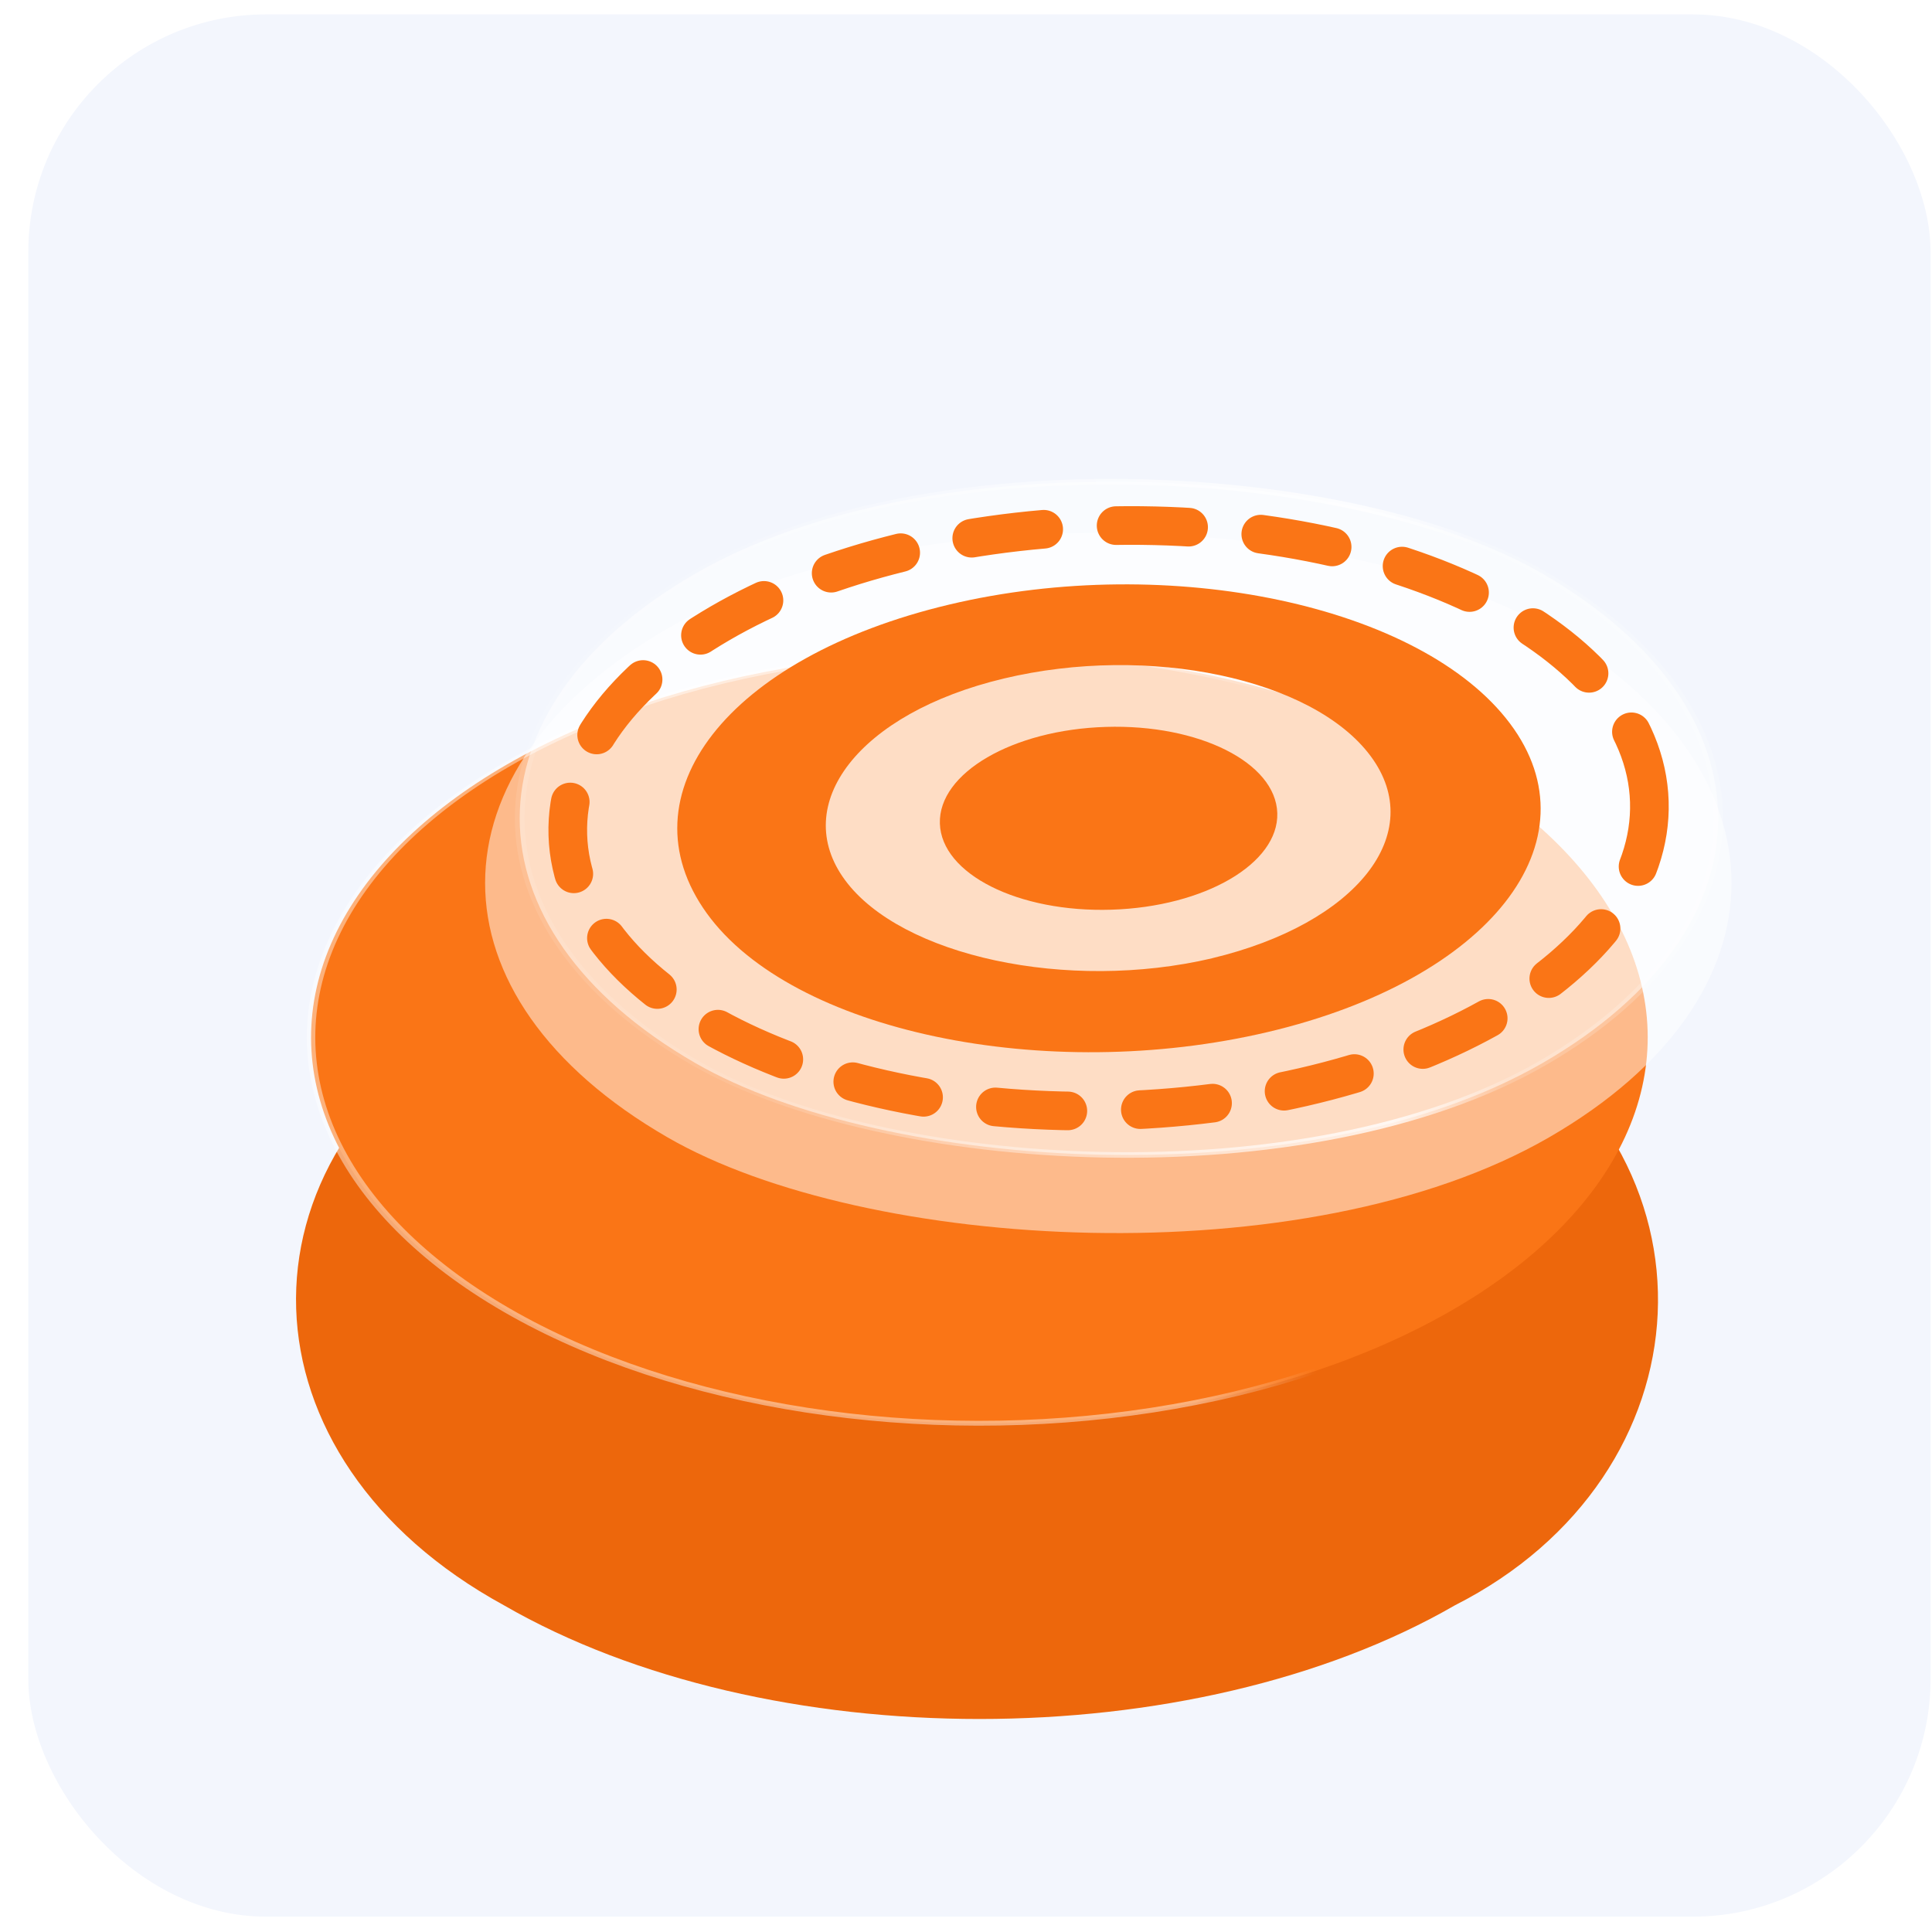
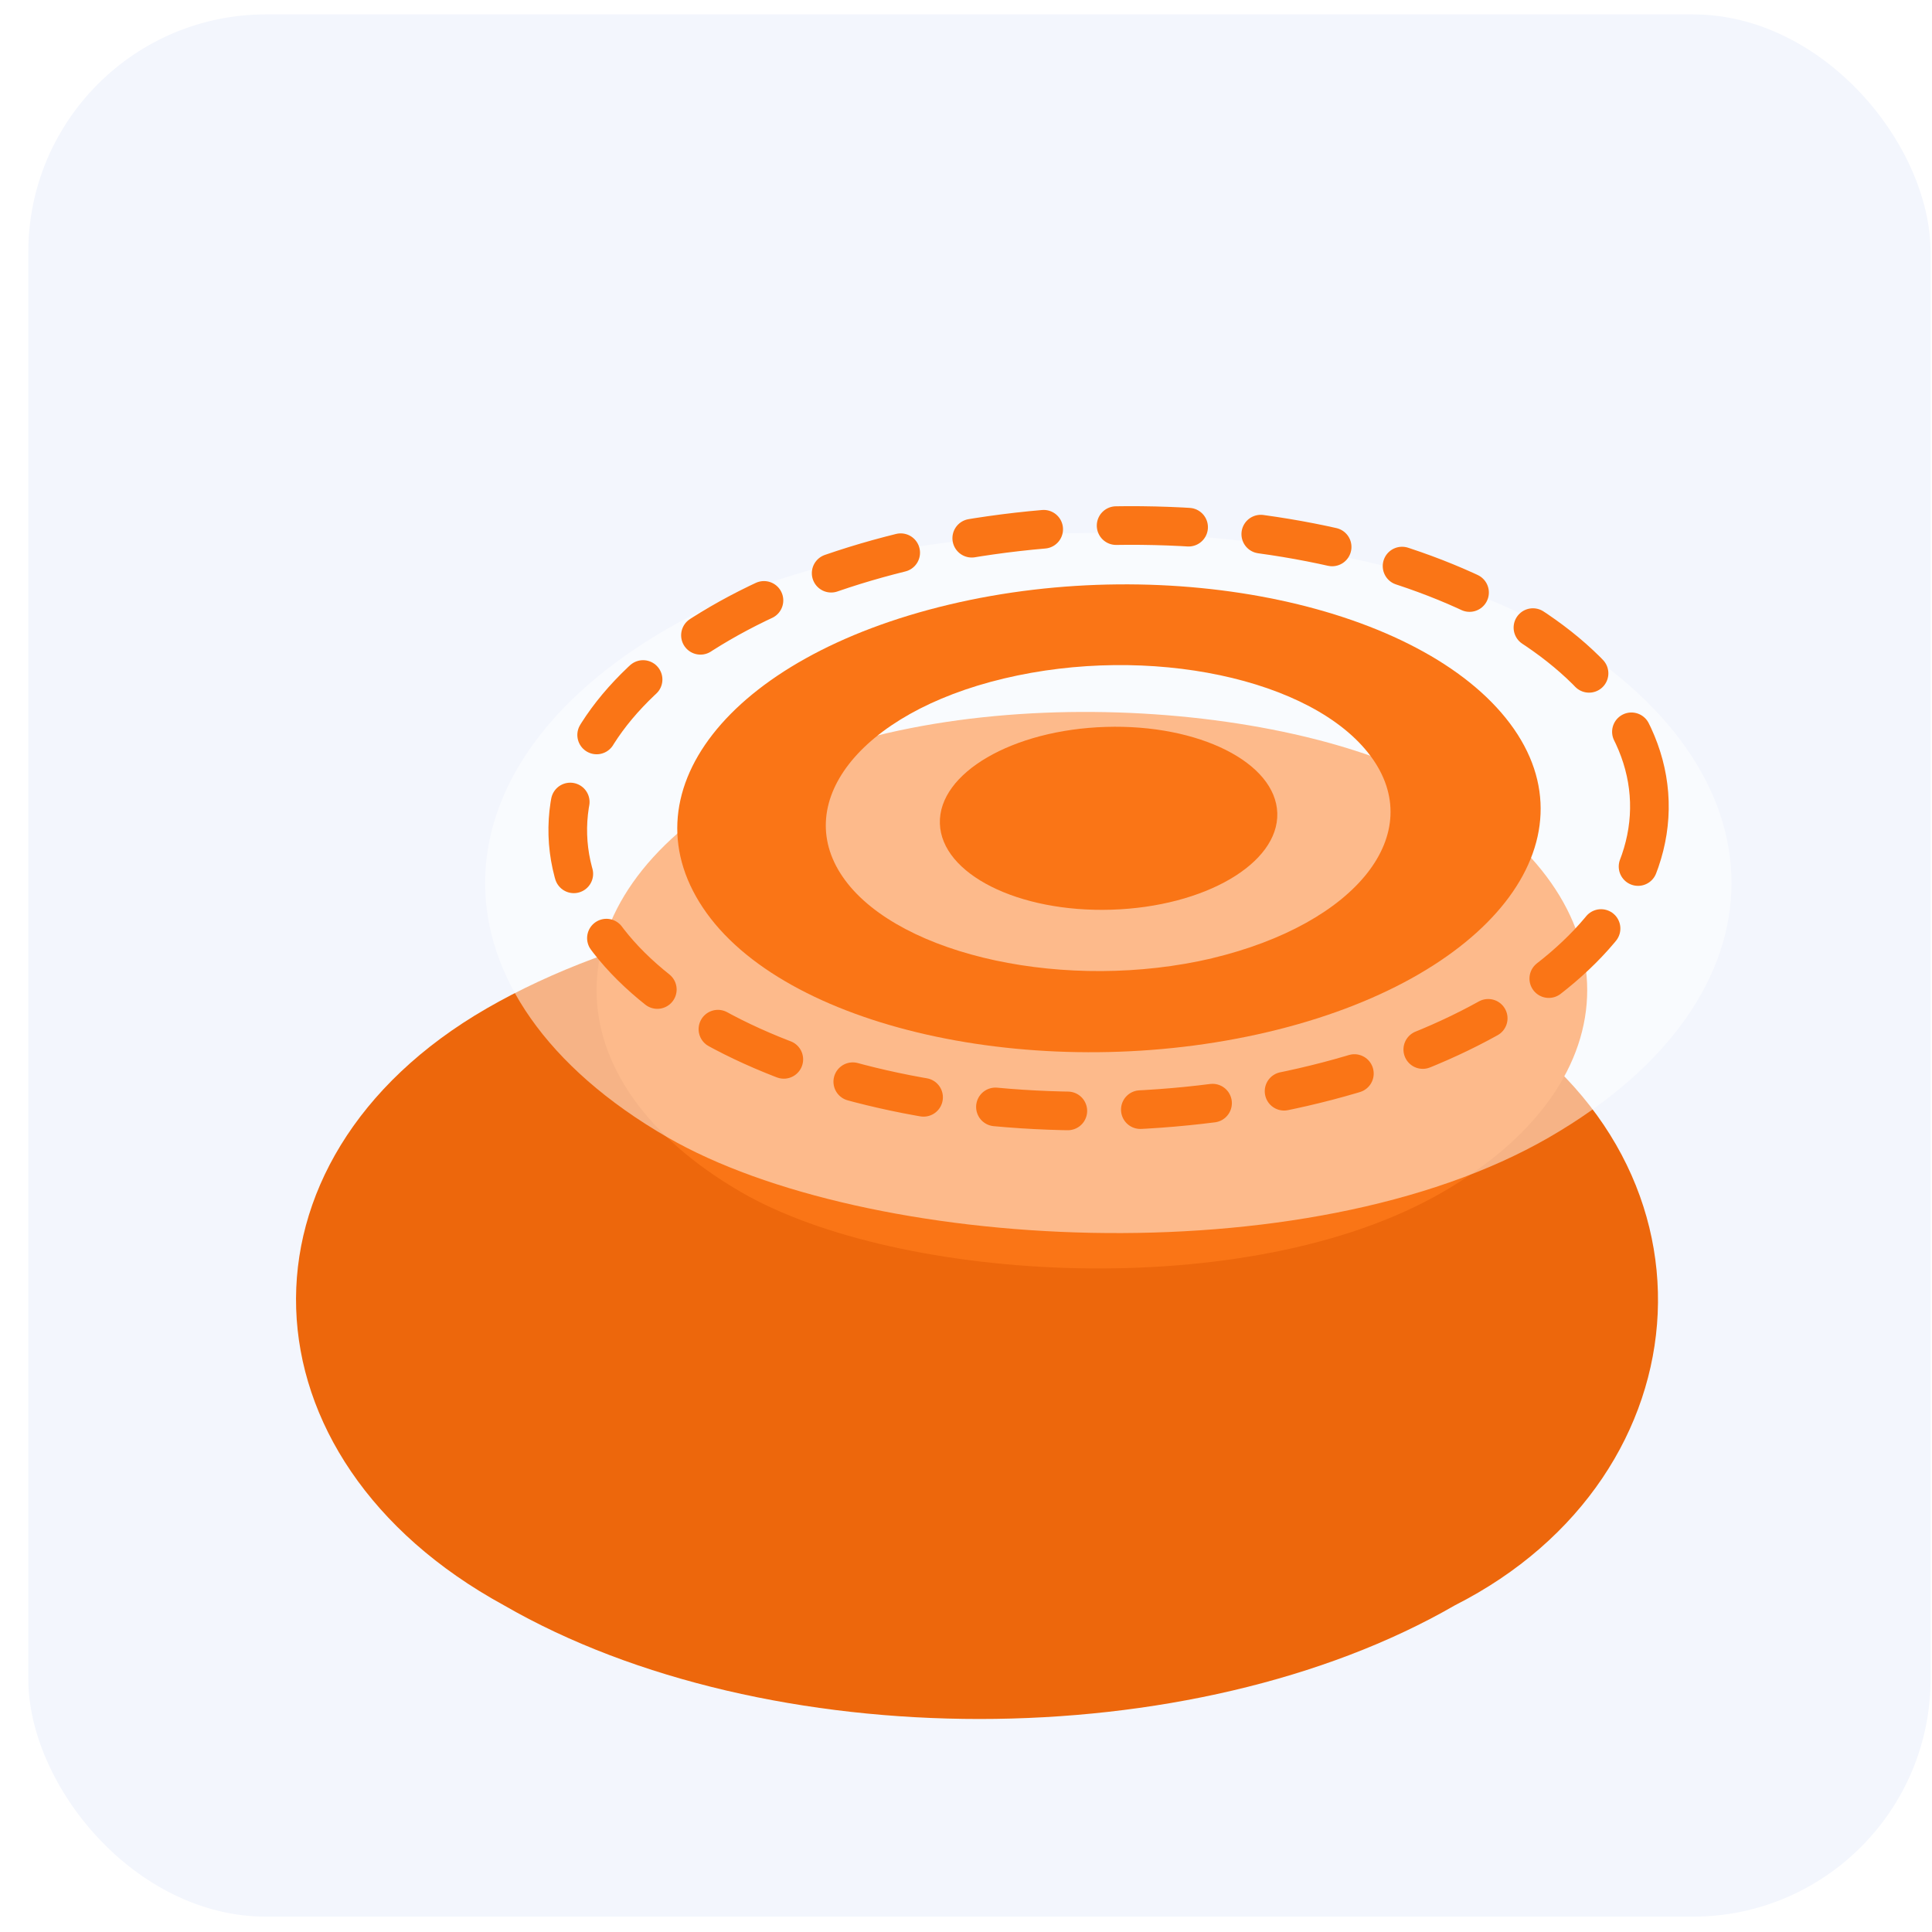
<svg xmlns="http://www.w3.org/2000/svg" width="65" height="65" viewBox="0 0 65 65" fill="none">
  <g clip-path="url(#clip0_208_271)">
    <rect x="0.952" y="0.484" width="64" height="64" rx="8" fill="#F3F6FD" />
    <g filter="url(#filter0_d_208_271)">
      <path d="M49.522 26.104C58.359 31.205 57.54 41.947 48.952 46.297C40.116 51.399 25.789 51.399 16.952 46.297C7.929 41.369 7.535 31.321 16.371 26.219C25.208 21.118 40.685 21.002 49.522 26.104Z" fill="#ED670C" />
    </g>
-     <circle cx="18.475" cy="18.475" r="18.359" transform="matrix(0.866 -0.5 0.866 0.5 0.952 34.902)" fill="#FA7516" stroke="url(#paint0_linear_208_271)" stroke-width="0.231" />
    <g filter="url(#filter1_d_208_271)">
      <rect width="27.214" height="27.214" rx="13.607" transform="matrix(0.866 -0.5 0.866 0.5 13.168 29.314)" fill="#FA7516" />
    </g>
    <g filter="url(#filter2_b_208_271)">
      <rect width="34.24" height="34.24" rx="17.12" transform="matrix(0.866 -0.5 0.866 0.5 7.636 29.707)" fill="white" fill-opacity="0.5" />
    </g>
-     <rect x="0.229" width="32.923" height="32.923" rx="16.461" transform="matrix(0.866 -0.5 0.866 0.5 8.936 27.647)" fill="white" fill-opacity="0.5" stroke="url(#paint1_linear_208_271)" stroke-width="0.265" />
    <g clip-path="url(#clip1_208_271)">
      <path d="M55.49 26.966C55.322 21.535 47.04 17.384 36.992 17.696C26.944 18.008 18.935 22.664 19.104 28.095C19.272 33.527 27.554 37.677 37.602 37.365C47.65 37.054 55.659 32.398 55.49 26.966Z" stroke="#FA7516" stroke-width="1.3" stroke-linecap="round" stroke-dasharray="2.44 2.44" />
      <path d="M42.973 27.355C42.92 25.656 40.336 24.358 37.201 24.456C34.067 24.553 31.568 26.008 31.621 27.707C31.674 29.405 34.258 30.703 37.392 30.606C40.527 30.509 43.025 29.053 42.973 27.355Z" fill="#FA7516" />
      <path fill-rule="evenodd" clip-rule="evenodd" d="M42.651 34.722C50.113 32.964 53.771 28.298 50.801 24.34C47.832 20.381 39.389 18.567 31.928 20.342C24.468 22.117 20.905 26.741 23.778 30.725C26.651 34.709 35.19 36.481 42.651 34.722ZM40.774 32.24C45.639 31.077 48.051 28.046 46.113 25.437C44.174 22.827 38.654 21.663 33.773 22.828C28.892 23.992 26.549 27.066 28.433 29.614C30.316 32.162 35.907 33.386 40.79 32.238L40.774 32.24Z" fill="#FA7516" />
    </g>
  </g>
  <defs>
    <filter id="filter0_d_208_271" x="3.792" y="22.335" width="58.157" height="41.665" filterUnits="userSpaceOnUse" color-interpolation-filters="sRGB">
      <feFlood flood-opacity="0" result="BackgroundImageFix" />
      <feColorMatrix in="SourceAlpha" type="matrix" values="0 0 0 0 0 0 0 0 0 0 0 0 0 0 0 0 0 0 127 0" result="hardAlpha" />
      <feOffset dy="7.71" />
      <feGaussianBlur stdDeviation="3.084" />
      <feComposite in2="hardAlpha" operator="out" />
      <feColorMatrix type="matrix" values="0 0 0 0 1 0 0 0 0 0.376 0 0 0 0 0.04 0 0 0 0.5 0" />
      <feBlend mode="normal" in2="BackgroundImageFix" result="effect1_dropShadow_208_271" />
      <feBlend mode="normal" in="SourceGraphic" in2="effect1_dropShadow_208_271" result="shape" />
    </filter>
    <filter id="filter1_d_208_271" x="14.17" y="17.793" width="45.13" height="31.042" filterUnits="userSpaceOnUse" color-interpolation-filters="sRGB">
      <feFlood flood-opacity="0" result="BackgroundImageFix" />
      <feColorMatrix in="SourceAlpha" type="matrix" values="0 0 0 0 0 0 0 0 0 0 0 0 0 0 0 0 0 0 127 0" result="hardAlpha" />
      <feOffset dy="4" />
      <feGaussianBlur stdDeviation="2.95" />
      <feComposite in2="hardAlpha" operator="out" />
      <feColorMatrix type="matrix" values="0 0 0 0 0.94 0 0 0 0 0.283 0 0 0 0 0.002 0 0 0 1 0" />
      <feBlend mode="normal" in2="BackgroundImageFix" result="effect1_dropShadow_208_271" />
      <feBlend mode="normal" in="SourceGraphic" in2="effect1_dropShadow_208_271" result="shape" />
    </filter>
    <filter id="filter2_b_208_271" x="12.782" y="14.062" width="49.016" height="31.29" filterUnits="userSpaceOnUse" color-interpolation-filters="sRGB">
      <feFlood flood-opacity="0" result="BackgroundImageFix" />
      <feGaussianBlur in="BackgroundImageFix" stdDeviation="1.77" />
      <feComposite in2="SourceAlpha" operator="in" result="effect1_backgroundBlur_208_271" />
      <feBlend mode="normal" in="SourceGraphic" in2="effect1_backgroundBlur_208_271" result="shape" />
    </filter>
    <linearGradient id="paint0_linear_208_271" x1="3.202" y1="15.03" x2="19.423" y2="30.244" gradientUnits="userSpaceOnUse">
      <stop stop-color="white" stop-opacity="0.43" />
      <stop offset="0.847" stop-color="white" stop-opacity="0.44" />
      <stop offset="1" stop-color="white" stop-opacity="0" />
    </linearGradient>
    <linearGradient id="paint1_linear_208_271" x1="4.006" y1="14.539" x2="19.156" y2="28.876" gradientUnits="userSpaceOnUse">
      <stop stop-color="white" stop-opacity="0.09" />
      <stop offset="0.847" stop-color="white" stop-opacity="0.79" />
      <stop offset="1" stop-color="white" stop-opacity="0.17" />
    </linearGradient>
    <clipPath id="clip0_208_271">
      <rect x="0.952" y="0.484" width="64" height="64" rx="8" fill="white" />
    </clipPath>
    <clipPath id="clip1_208_271">
      <rect width="48.524" height="26.376" fill="white" transform="translate(11.952 16.552) rotate(-5.097)" />
    </clipPath>
  </defs>
</svg>